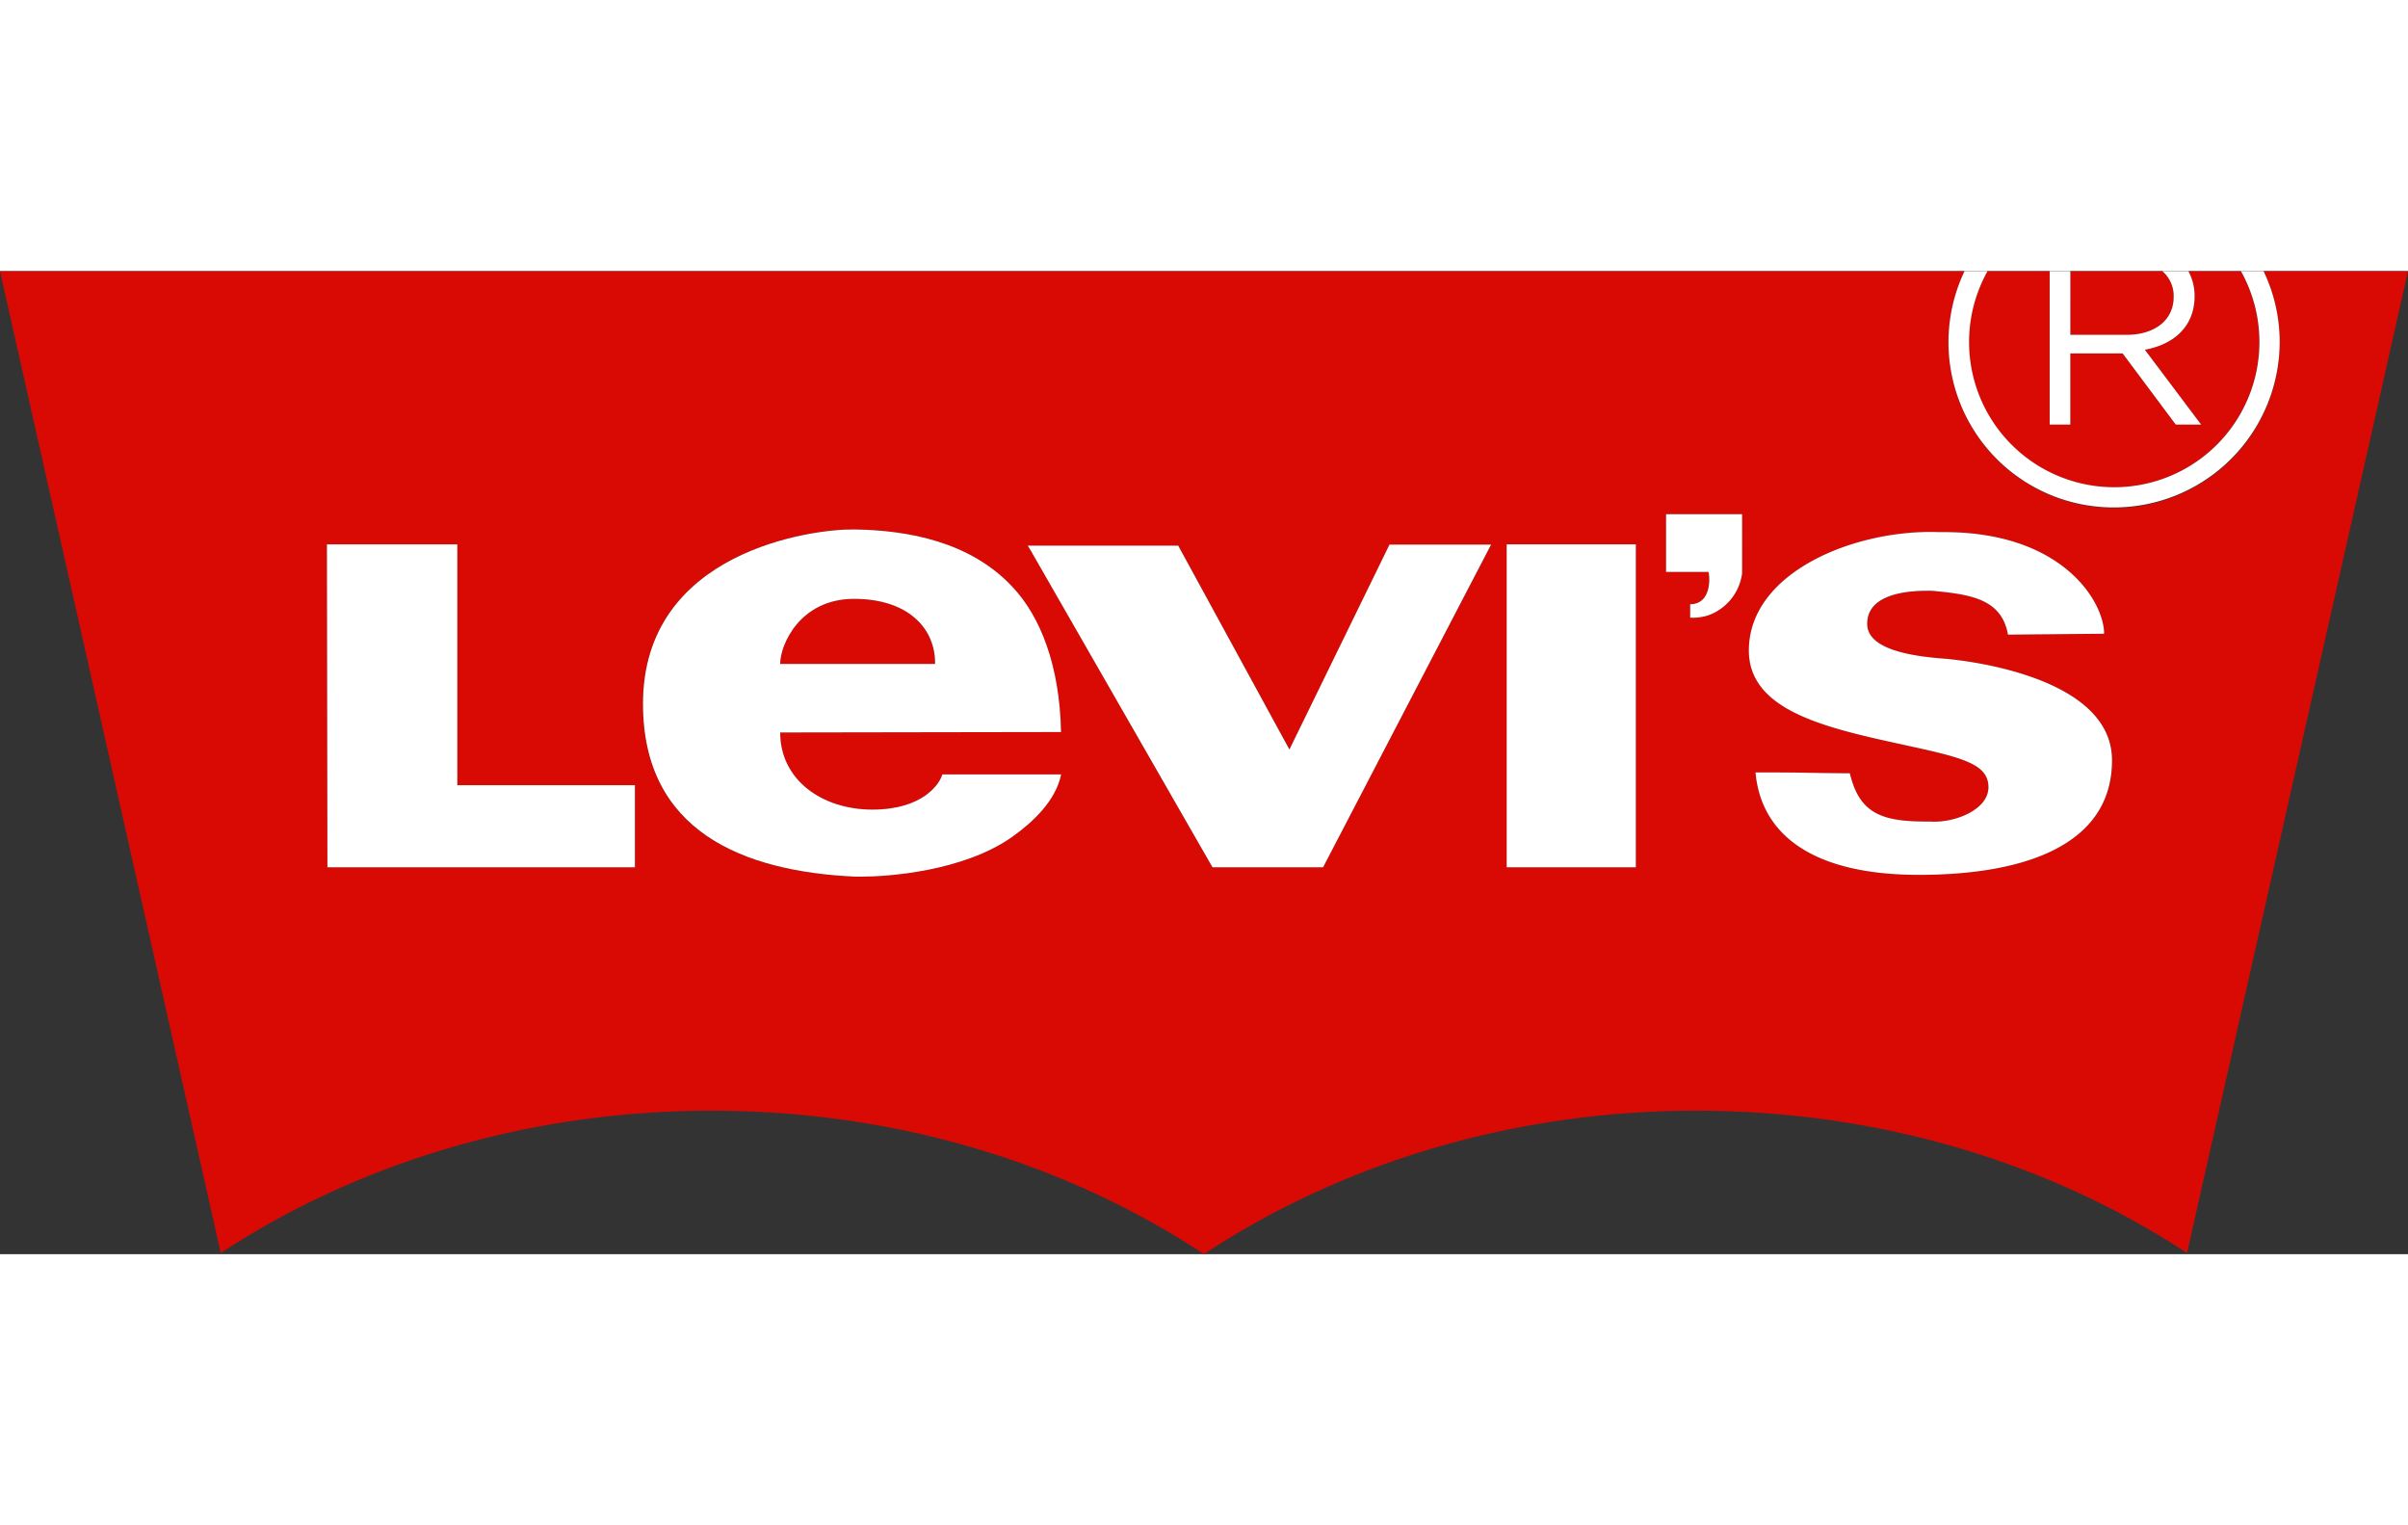
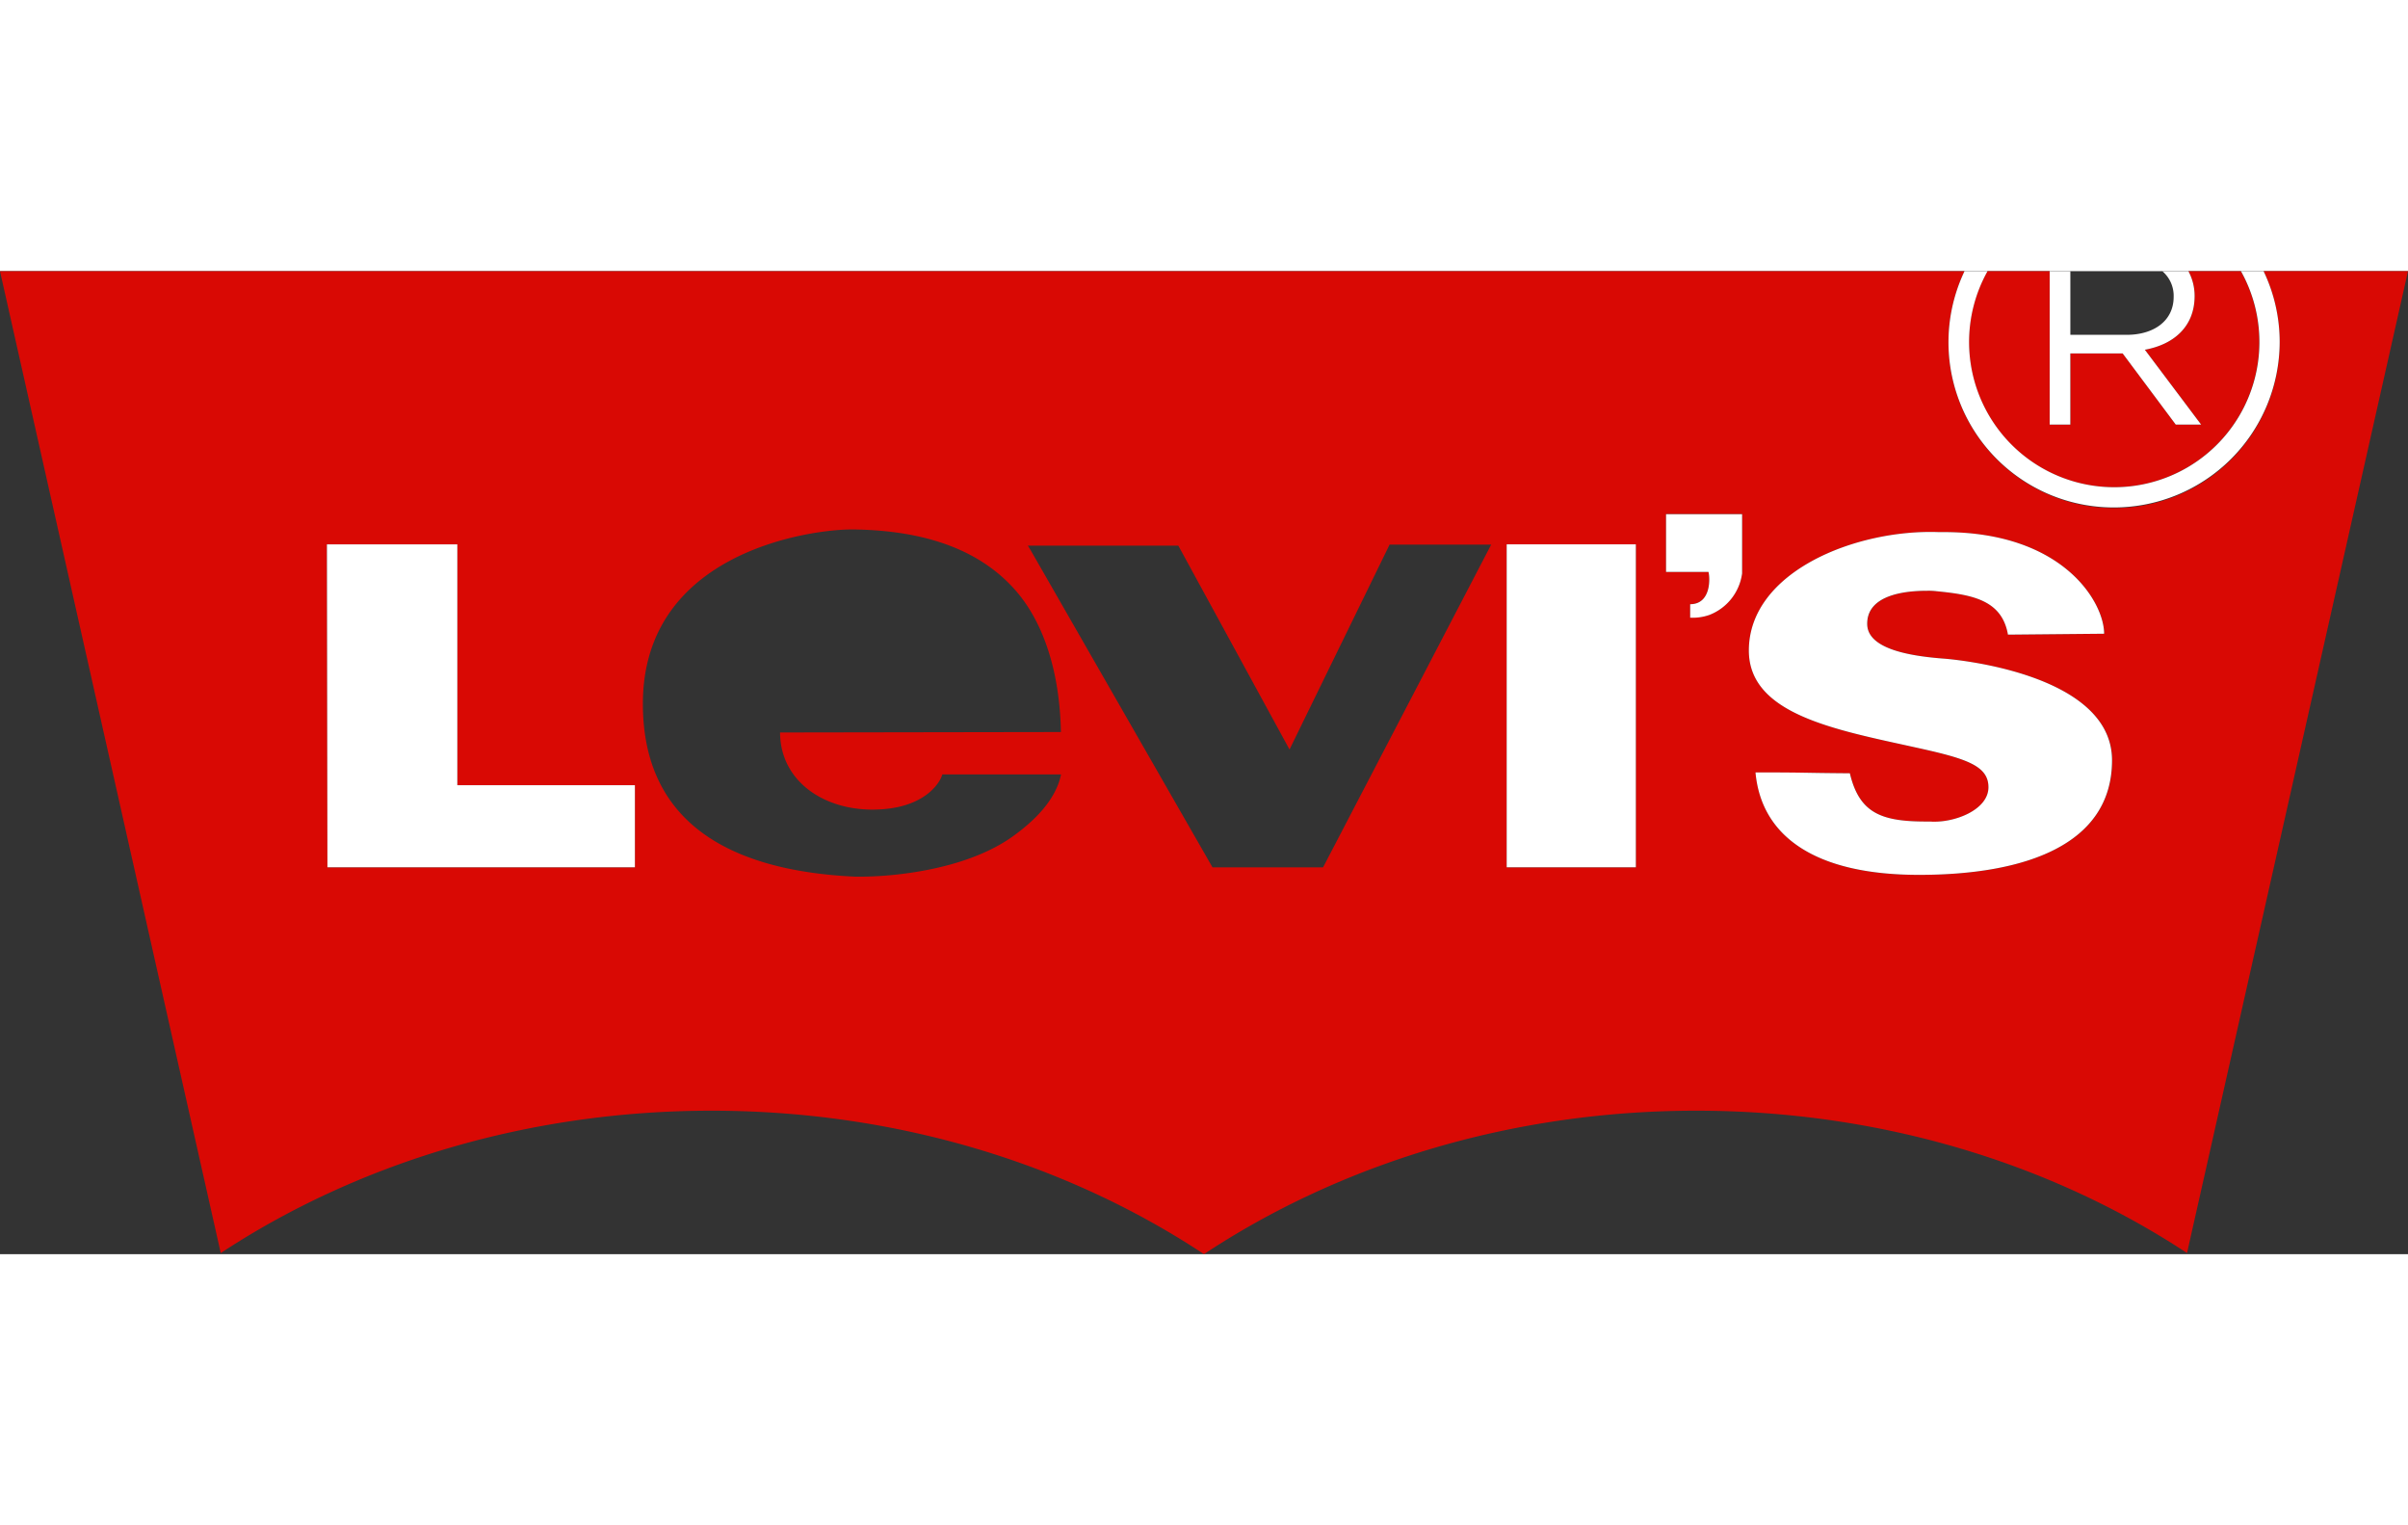
<svg xmlns="http://www.w3.org/2000/svg" width="120" height="76" id="Layer_1" data-name="Layer 1" viewBox="0 0 638 260.41">
  <rect x="0" y="0" width="638" height="260.41" fill="#333333" stroke="none" />
  <defs>
    <style>.cls-1{fill:#d90904;}.cls-2{fill:#fff;}</style>
  </defs>
  <title>Levis Logo Vector</title>
-   <path class="cls-1" d="M407.29,456.6c-14.29,0-19.58,12.09-19.58,17.24h41C428.87,464.41,421.58,456.6,407.29,456.6Z" transform="translate(-181 -369.79)" />
-   <path class="cls-1" d="M729.53,386.66h14.9c7.28,0,12.47-3.75,12.47-10.05a8.57,8.57,0,0,0-3-6.81H729.53Z" transform="translate(-181 -369.79)" />
  <path class="cls-1" d="M780.75,369.8A43.47,43.47,0,0,1,785,388.52,43.88,43.88,0,1,1,701.5,369.8l-520.5,0,58.49,260.1c35.89-23.61,81-37.71,130.05-37.71,49.23,0,94.49,14.21,130.45,38,36-23.78,81.23-38,130.46-38,49,0,94.15,14.1,130,37.71L819,369.79ZM349.22,527.72H267.75l-.13-85.56h34.55V506h47.05Zm62.93-15.29c13.39,0,17.85-6.85,18.52-9.32h31.45c-1.42,7-7.43,12.58-12.86,16.47-13.08,9.32-33.36,10.61-40,10.61h-1.76c-29.84-1.4-56.17-12.11-56.17-45.8,0-40.63,45.31-46.28,55.57-46.17h.6c14,.24,30.54,3.19,41.73,15.22,7.44,7.89,12.51,20.88,12.86,38.44l-74.41.12C387.71,504.54,398.76,512.43,412.15,512.43Zm119.4,15.29h-29.3L454,443.59l-.67-1.08h39.87l29.46,54,26.51-54.27h26.92Zm82.87,0H580.2V442.16h34.22Zm28.15-77.88a13.75,13.75,0,0,1-8.69,11,13.38,13.38,0,0,1-5.07.72V458c5.57,0,5.29-7,4.85-8.55H622.42V434.13h20.15Zm46.88,79.89c-28,0-41.81-10.52-43.31-27.14,14.45,0,10.62.12,25,.23,2.59,10.93,8.76,12.89,21.21,12.78,6.35.47,15.51-3,15.51-9.09,0-5.88-6.24-7.66-20-10.69-20.86-4.61-43.48-8.74-43.48-25.52,0-20.82,28.25-32.19,50.34-31.37h1.41c31.48,0,42.38,18.54,42.38,26.92l-25.48.24c-1.61-9.15-9.38-10.56-18.9-11.5a17,17,0,0,0-2.47-.12c-9,0-16,2.43-15.92,8.88s11,8.42,20.61,9.12c1.29.12,44.27,3.56,44.27,26.91C740.6,521.83,717.43,529.72,689.45,529.72Z" transform="translate(-181 -369.79)" />
  <path class="cls-1" d="M762.46,376.4c0,8.11-5.56,12.82-13.18,14.21l14.9,19.82h-6.72l-14.07-18.85H729.53v18.85h-5.48V369.8H707.56a38.46,38.46,0,1,0,67.14,0H760.82A13.84,13.84,0,0,1,762.46,376.4Z" transform="translate(-181 -369.79)" />
  <polygon class="cls-2" points="143.46 136.17 121.17 136.17 121.17 72.37 86.62 72.37 86.75 157.92 143.46 157.92 155.06 157.92 168.22 157.92 168.22 136.17 155.06 136.17 143.46 136.17" />
-   <path class="cls-2" d="M449.26,453.44c-11.19-12-27.7-15-41.73-15.22h-.6c-10.26-.11-55.57,5.54-55.57,46.17,0,33.69,26.33,44.4,56.17,45.8h1.76c6.61,0,26.89-1.29,40-10.61,5.43-3.89,11.44-9.51,12.86-16.47H430.67c-.67,2.47-5.13,9.32-18.52,9.32s-24.44-7.89-24.44-20.43l74.41-.12C461.77,474.32,456.7,461.33,449.26,453.44Zm-61.55,20.4c0-5.15,5.29-17.24,19.58-17.24s21.58,7.81,21.46,17.24Z" transform="translate(-181 -369.79)" />
  <path class="cls-2" d="M696.33,472.46c-9.64-.7-20.49-2.66-20.61-9.12s6.87-8.88,15.92-8.88a17,17,0,0,1,2.47.12c9.52.94,17.29,2.35,18.9,11.5l25.48-.24c0-8.38-10.9-26.92-42.38-26.92H694.7c-22.09-.82-50.34,10.55-50.34,31.37,0,16.78,22.62,20.91,43.48,25.52,13.73,3,20,4.81,20,10.69,0,6.06-9.16,9.56-15.51,9.09-12.45.11-18.62-1.85-21.21-12.78-14.33-.11-10.5-.23-25-.23,1.5,16.62,15.33,27.14,43.31,27.14s51.15-7.89,51.15-30.35C740.6,476,697.62,472.58,696.33,472.46Z" transform="translate(-181 -369.79)" />
  <path class="cls-2" d="M622.42,434.13v15.34h11.24c.44,1.59.72,8.55-4.85,8.55v3.57a13.38,13.38,0,0,0,5.07-.72,13.75,13.75,0,0,0,8.69-11v-15.7H622.42Z" transform="translate(-181 -369.79)" />
-   <polygon class="cls-2" points="341.63 126.72 312.17 72.72 272.97 72.72 272.3 72.72 272.97 73.8 321.25 157.92 344.11 157.92 350.55 157.92 395.06 72.45 368.14 72.45 341.63 126.72" />
  <rect class="cls-2" x="399.2" y="72.37" width="34.22" height="85.55" />
  <path class="cls-2" d="M729.53,410.43V391.58h13.86l14.07,18.85h6.72l-14.9-19.82c7.62-1.39,13.18-6.1,13.18-14.21a13.84,13.84,0,0,0-1.64-6.6h-6.91a8.57,8.57,0,0,1,3,6.81c0,6.3-5.19,10.05-12.47,10.05h-14.9V369.8h-5.48v40.63Z" transform="translate(-181 -369.79)" />
  <path class="cls-2" d="M741.13,432.39A43.93,43.93,0,0,0,785,388.52a43.47,43.47,0,0,0-4.26-18.72h-6a38.46,38.46,0,1,1-67.14,0H701.5a43.77,43.77,0,0,0,39.63,62.59Z" transform="translate(-181 -369.79)" />
</svg>